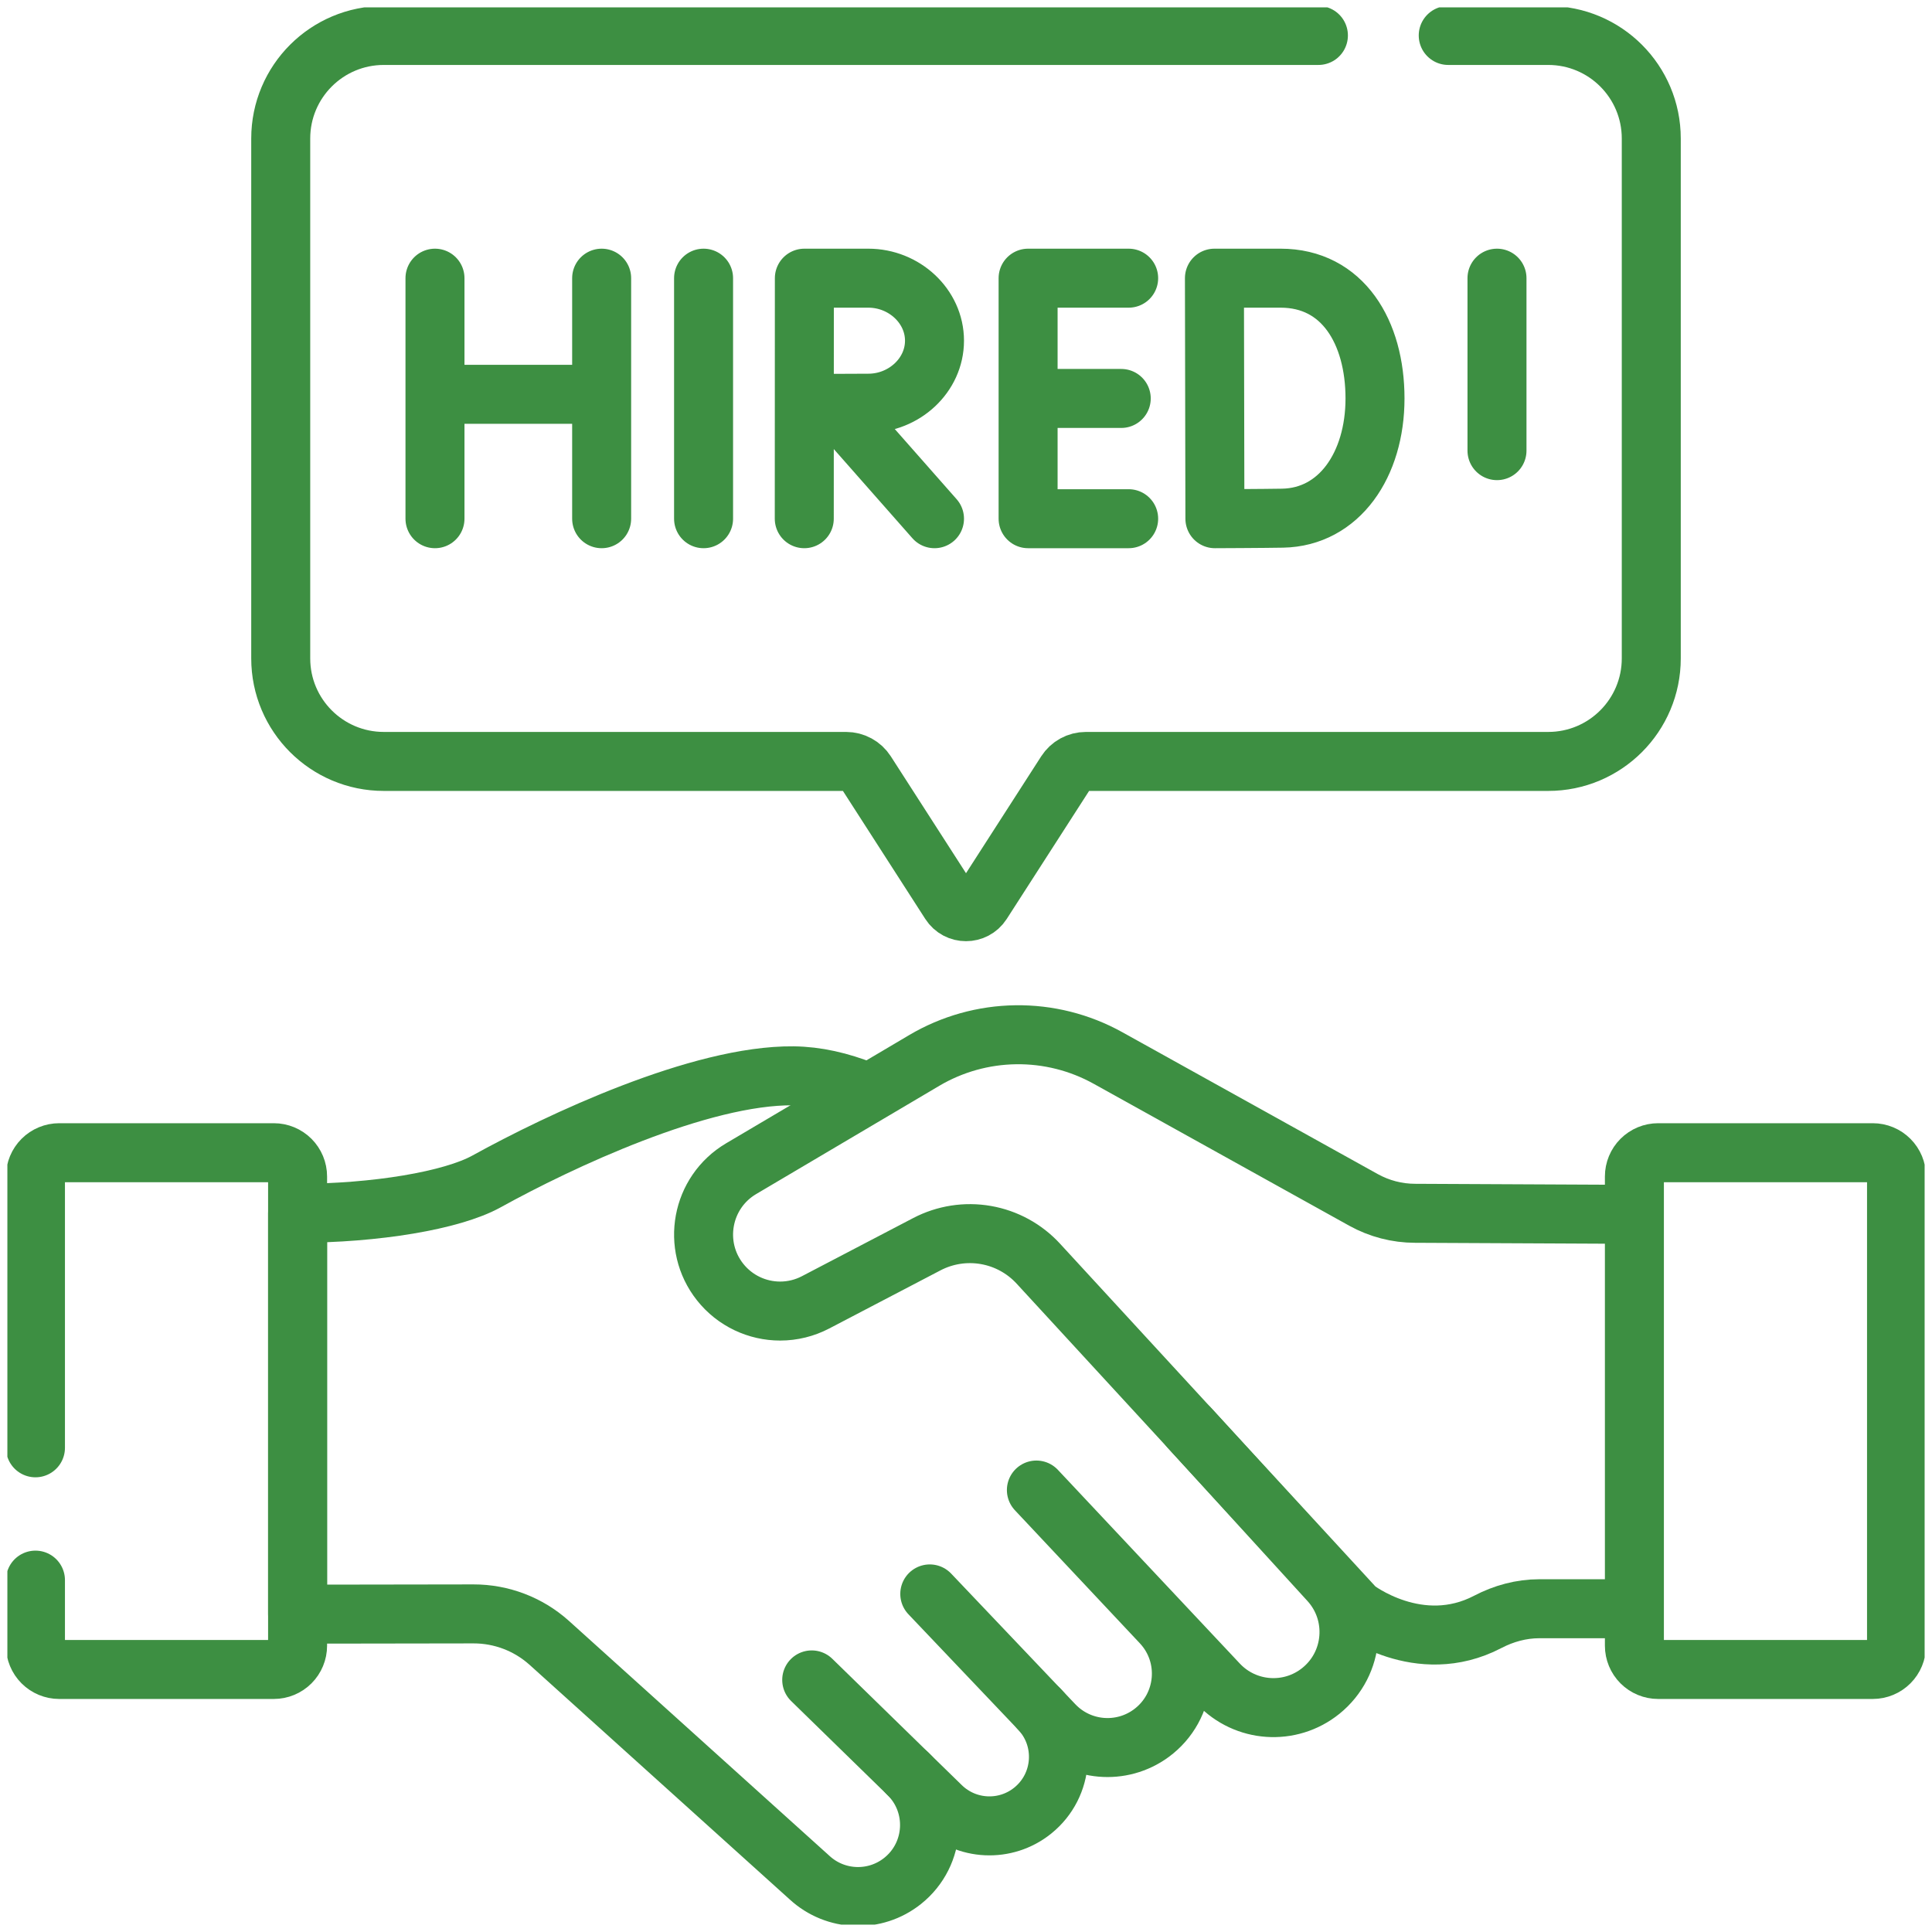
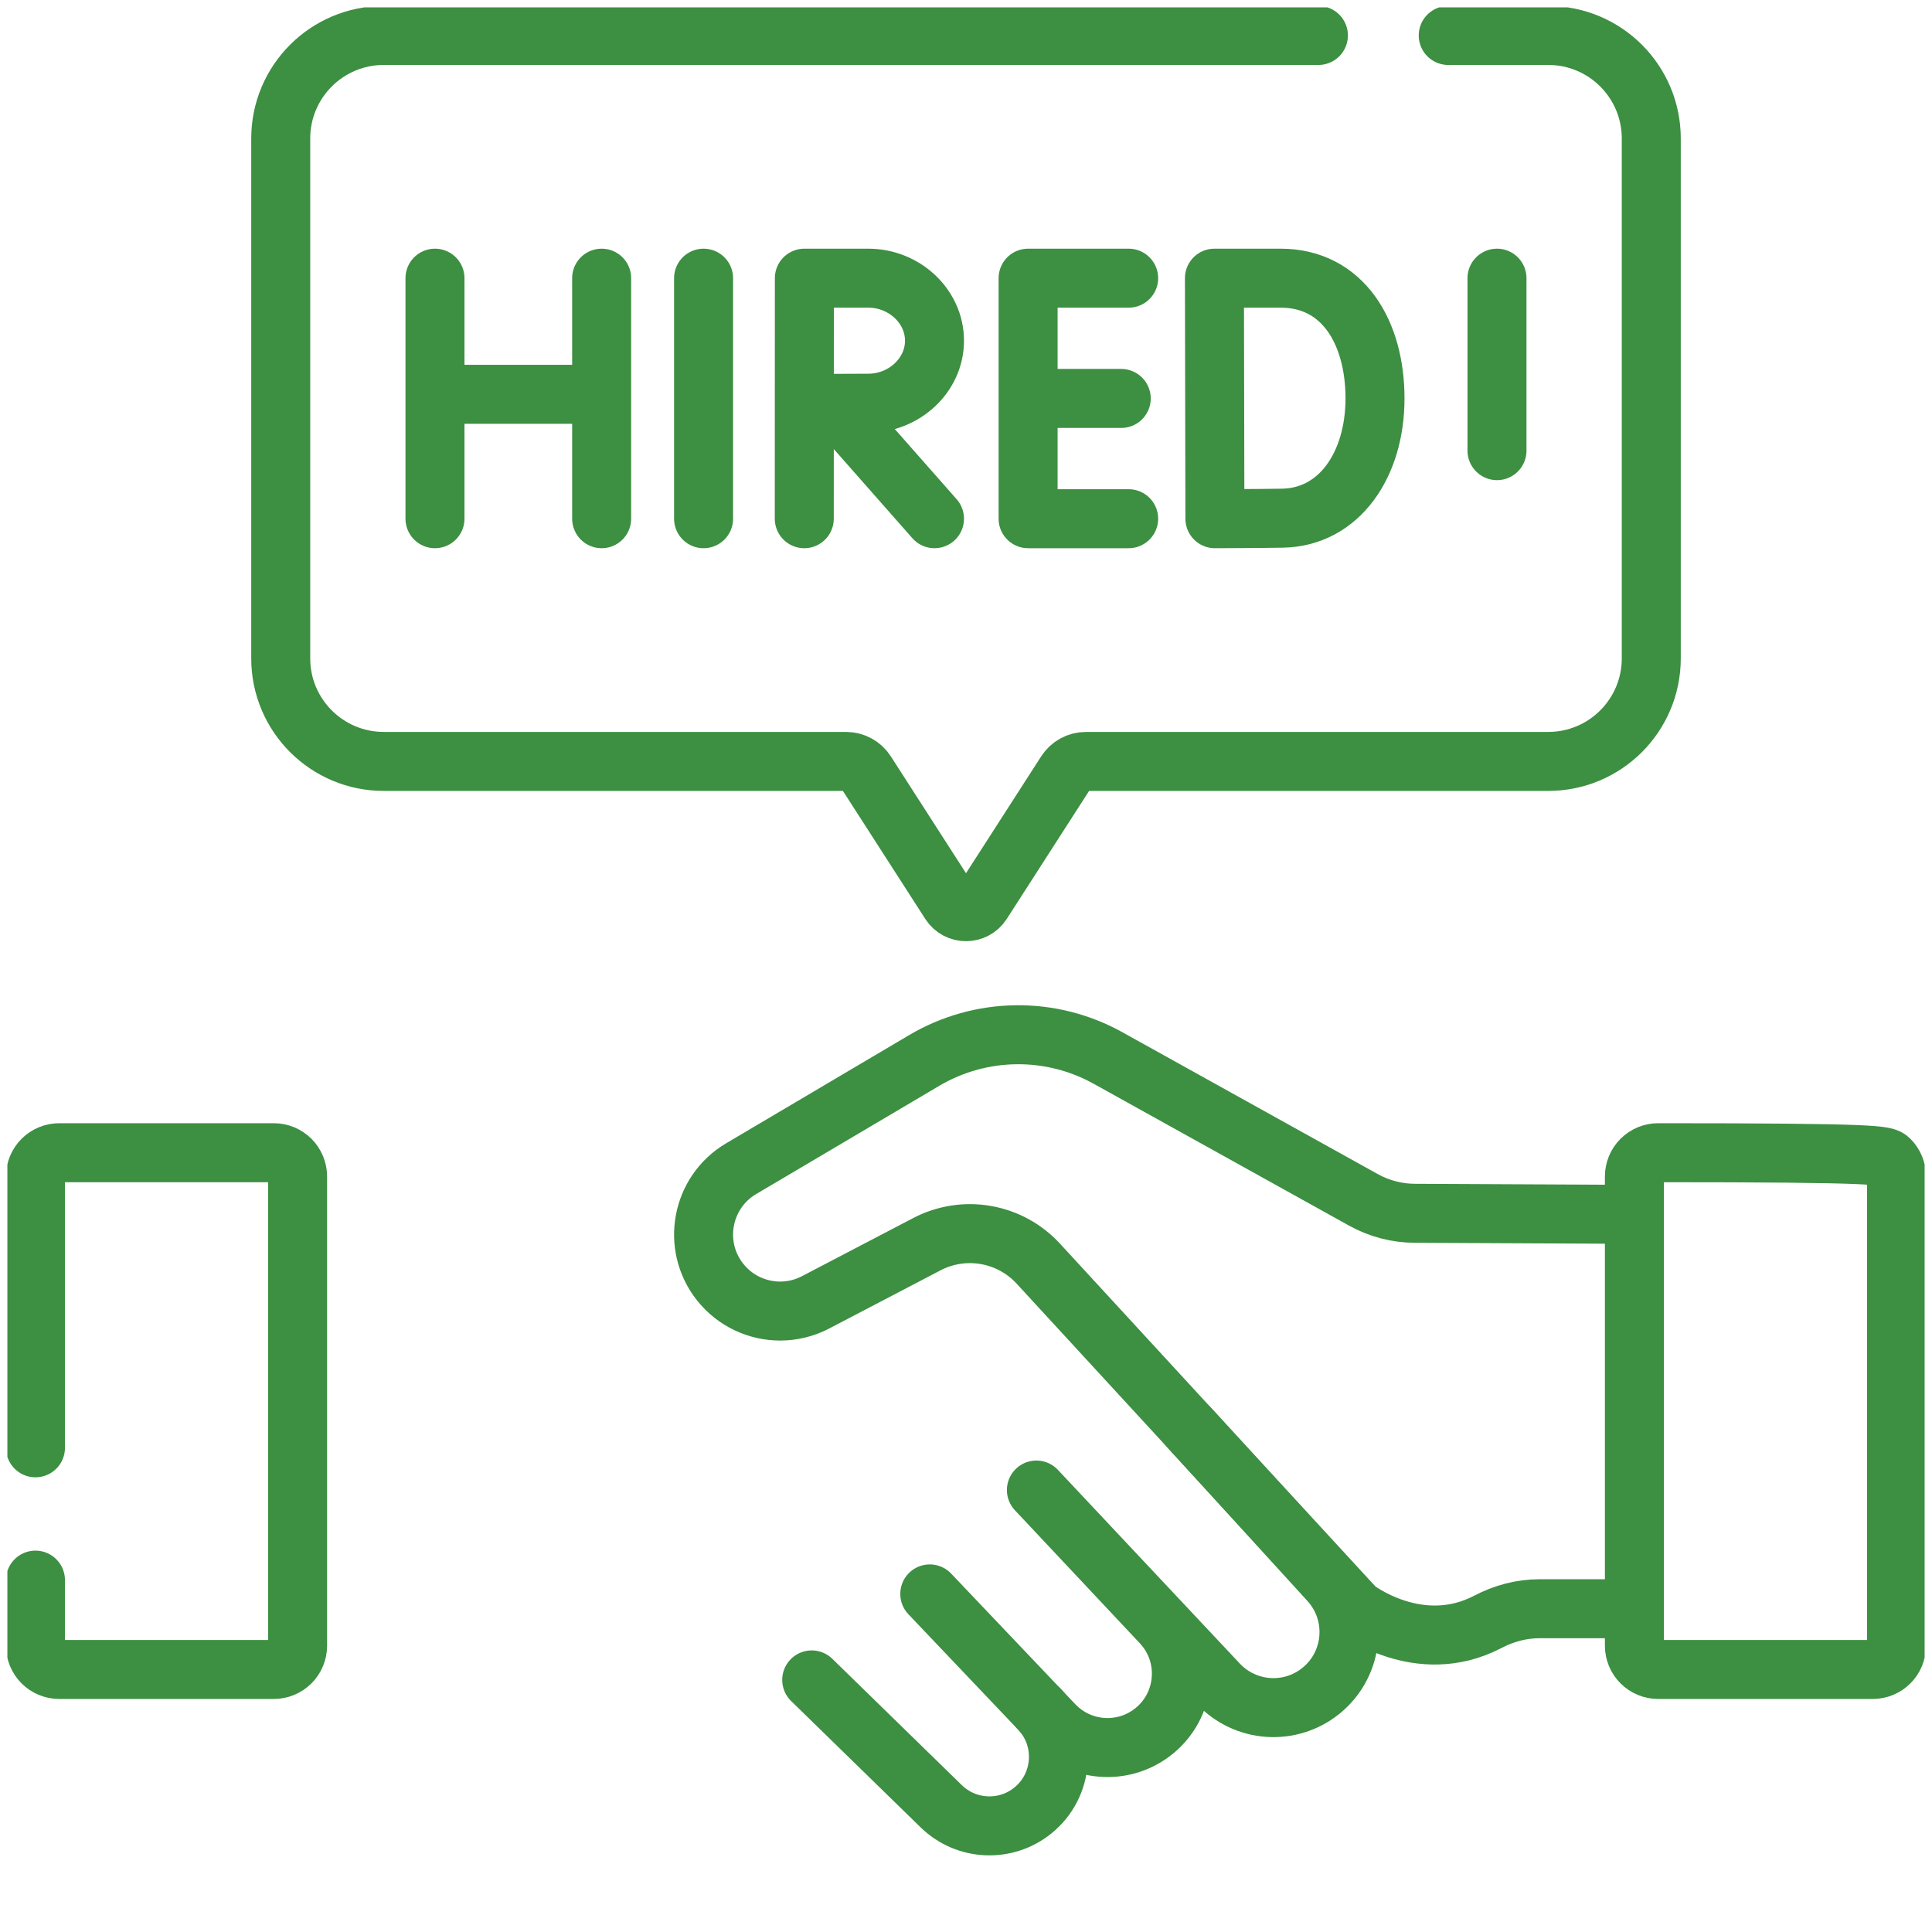
<svg xmlns="http://www.w3.org/2000/svg" width="131" height="131" viewBox="0 0 131 131" fill="none">
  <g clip-path="url(#clip0_292_4252)">
    <path d="M2.404 98.169V79.772C2.404 79.344 2.574 78.934 2.876 78.632C3.179 78.33 3.588 78.16 4.016 78.16H18.566C18.994 78.16 19.404 78.33 19.706 78.632C20.008 78.934 20.178 79.344 20.178 79.772V111.588C20.178 112.015 20.008 112.425 19.706 112.727C19.404 113.029 18.994 113.199 18.566 113.199H4.016C3.588 113.199 3.179 113.029 2.876 112.727C2.574 112.425 2.404 112.015 2.404 111.588V107.141M70.273 101.033L82.611 114.17C84.447 116.124 87.478 116.333 89.564 114.649C91.861 112.795 92.12 109.39 90.131 107.209L80.653 96.82M78.746 110.055C80.802 112.244 80.483 115.737 78.065 117.518C76.032 119.014 73.204 118.765 71.465 116.935L63.044 108.076" stroke="#3D8F42" stroke-width="4" stroke-miterlimit="10" stroke-linecap="round" stroke-linejoin="round" />
    <path d="M70.481 115.9C72.364 117.881 72.156 121.047 70.03 122.764C68.186 124.255 65.518 124.13 63.82 122.474L55.039 113.907" stroke="#3D8F42" stroke-width="4" stroke-miterlimit="10" stroke-linecap="round" stroke-linejoin="round" />
-     <path d="M61.565 120.274C63.654 122.312 63.483 125.72 61.2 127.539C59.33 129.029 56.653 128.933 54.894 127.314L37.224 111.378C35.817 110.122 33.997 109.429 32.111 109.431L20.178 109.449V82.267C25.437 82.267 30.64 81.407 32.987 80.109C37.918 77.384 47.482 72.88 53.796 72.947C55.37 72.964 56.97 73.332 58.569 73.969" stroke="#3D8F42" stroke-width="4" stroke-miterlimit="10" stroke-linecap="round" stroke-linejoin="round" />
-     <path d="M47.706 18.862V35.171M29.494 18.862V35.171M40.795 18.862V35.171M29.494 26.737H40.795M76.529 18.862H69.711V35.171H76.529M76.026 27.017H69.711M56.503 27.387L63.364 35.171M54.941 27.356C55.801 27.351 57.93 27.339 58.879 27.339C61.308 27.339 63.364 25.442 63.364 23.101C63.364 20.76 61.308 18.862 58.879 18.862H54.54L54.534 35.171M101.504 18.862V30.556M110.821 82.339V109.081H104.37C103.15 109.081 101.96 109.407 100.878 109.972C96.215 112.41 91.933 109.081 91.933 109.081L70.404 85.683C69.465 84.662 68.215 83.979 66.848 83.741C65.48 83.502 64.073 83.722 62.843 84.365L55.3 88.306C54.559 88.694 53.734 88.897 52.898 88.897C51.354 88.897 49.841 88.207 48.828 86.93C46.875 84.464 47.548 80.841 50.255 79.242L62.673 71.901C64.553 70.79 66.692 70.191 68.875 70.162C71.059 70.132 73.212 70.674 75.122 71.734L92.451 81.359C93.523 81.953 94.729 82.268 95.955 82.268L110.821 82.339ZM126.983 113.199H112.433C112.005 113.199 111.596 113.029 111.293 112.727C110.991 112.425 110.821 112.015 110.821 111.587V79.771C110.821 79.344 110.991 78.934 111.293 78.632C111.596 78.33 112.005 78.16 112.433 78.16H126.983C127.411 78.16 127.821 78.33 128.123 78.632C128.425 78.934 128.595 79.344 128.595 79.771V111.587C128.595 112.015 128.425 112.425 128.123 112.727C127.821 113.029 127.411 113.199 126.983 113.199ZM93.233 27.017C93.233 31.51 90.809 35.066 86.965 35.135C85.685 35.158 82.377 35.171 82.377 35.171L82.345 18.862H86.833C91.05 18.862 93.233 22.523 93.233 27.017Z" stroke="#3D8F42" stroke-width="4" stroke-miterlimit="10" stroke-linecap="round" stroke-linejoin="round" />
+     <path d="M47.706 18.862V35.171M29.494 18.862V35.171M40.795 18.862V35.171M29.494 26.737H40.795M76.529 18.862H69.711V35.171H76.529M76.026 27.017H69.711M56.503 27.387L63.364 35.171M54.941 27.356C55.801 27.351 57.93 27.339 58.879 27.339C61.308 27.339 63.364 25.442 63.364 23.101C63.364 20.76 61.308 18.862 58.879 18.862H54.54L54.534 35.171M101.504 18.862V30.556M110.821 82.339V109.081H104.37C103.15 109.081 101.96 109.407 100.878 109.972C96.215 112.41 91.933 109.081 91.933 109.081L70.404 85.683C69.465 84.662 68.215 83.979 66.848 83.741C65.48 83.502 64.073 83.722 62.843 84.365L55.3 88.306C54.559 88.694 53.734 88.897 52.898 88.897C51.354 88.897 49.841 88.207 48.828 86.93C46.875 84.464 47.548 80.841 50.255 79.242L62.673 71.901C64.553 70.79 66.692 70.191 68.875 70.162C71.059 70.132 73.212 70.674 75.122 71.734L92.451 81.359C93.523 81.953 94.729 82.268 95.955 82.268L110.821 82.339ZM126.983 113.199H112.433C112.005 113.199 111.596 113.029 111.293 112.727C110.991 112.425 110.821 112.015 110.821 111.587V79.771C110.821 79.344 110.991 78.934 111.293 78.632C111.596 78.33 112.005 78.16 112.433 78.16C127.411 78.16 127.821 78.33 128.123 78.632C128.425 78.934 128.595 79.344 128.595 79.771V111.587C128.595 112.015 128.425 112.425 128.123 112.727C127.821 113.029 127.411 113.199 126.983 113.199ZM93.233 27.017C93.233 31.51 90.809 35.066 86.965 35.135C85.685 35.158 82.377 35.171 82.377 35.171L82.345 18.862H86.833C91.05 18.862 93.233 22.523 93.233 27.017Z" stroke="#3D8F42" stroke-width="4" stroke-miterlimit="10" stroke-linecap="round" stroke-linejoin="round" />
    <path d="M98.198 2.404H104.978C108.837 2.404 111.965 5.532 111.965 9.391V44.643C111.965 48.502 108.837 51.629 104.978 51.629H73.628C73.36 51.629 73.096 51.697 72.861 51.825C72.626 51.953 72.427 52.139 72.282 52.364L66.578 61.23C66.073 62.014 64.927 62.014 64.423 61.23L58.719 52.364C58.574 52.139 58.375 51.953 58.139 51.825C57.904 51.697 57.641 51.629 57.373 51.629H26.022C22.163 51.629 19.035 48.501 19.035 44.643V9.391C19.035 5.532 22.163 2.404 26.022 2.404H89.395" stroke="#3D8F42" stroke-width="4" stroke-miterlimit="10" stroke-linecap="round" stroke-linejoin="round" />
  </g>
  <defs>
    <clipPath id="clip0_292_4252">
      <rect width="130" height="130" fill="white" transform="translate(0.5 0.5)" />
    </clipPath>
  </defs>
</svg>